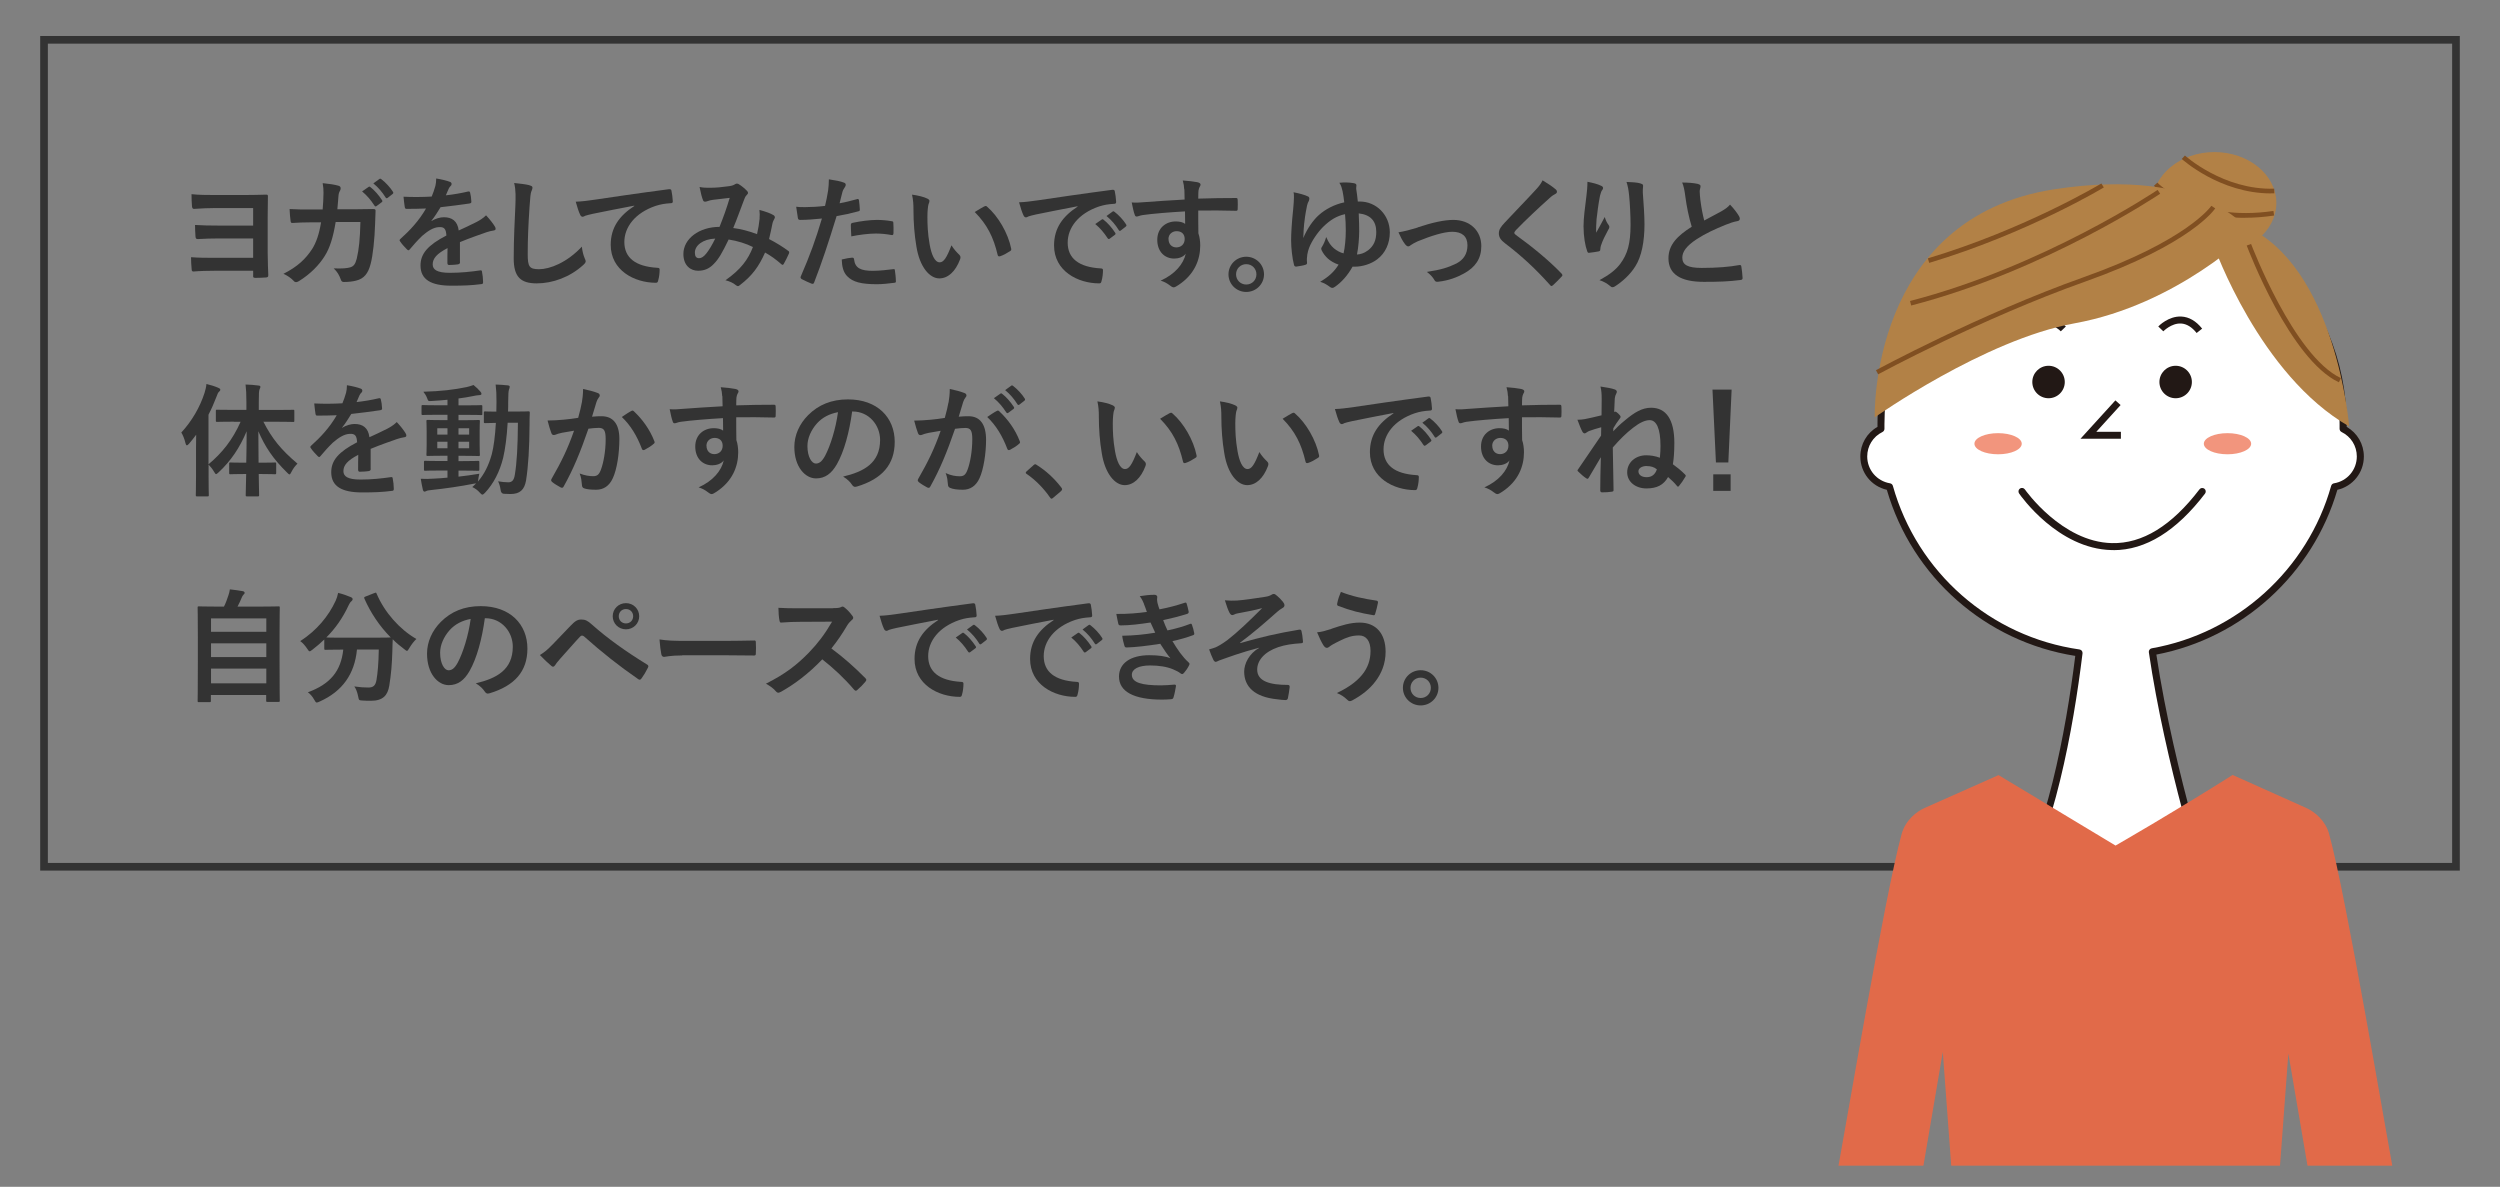
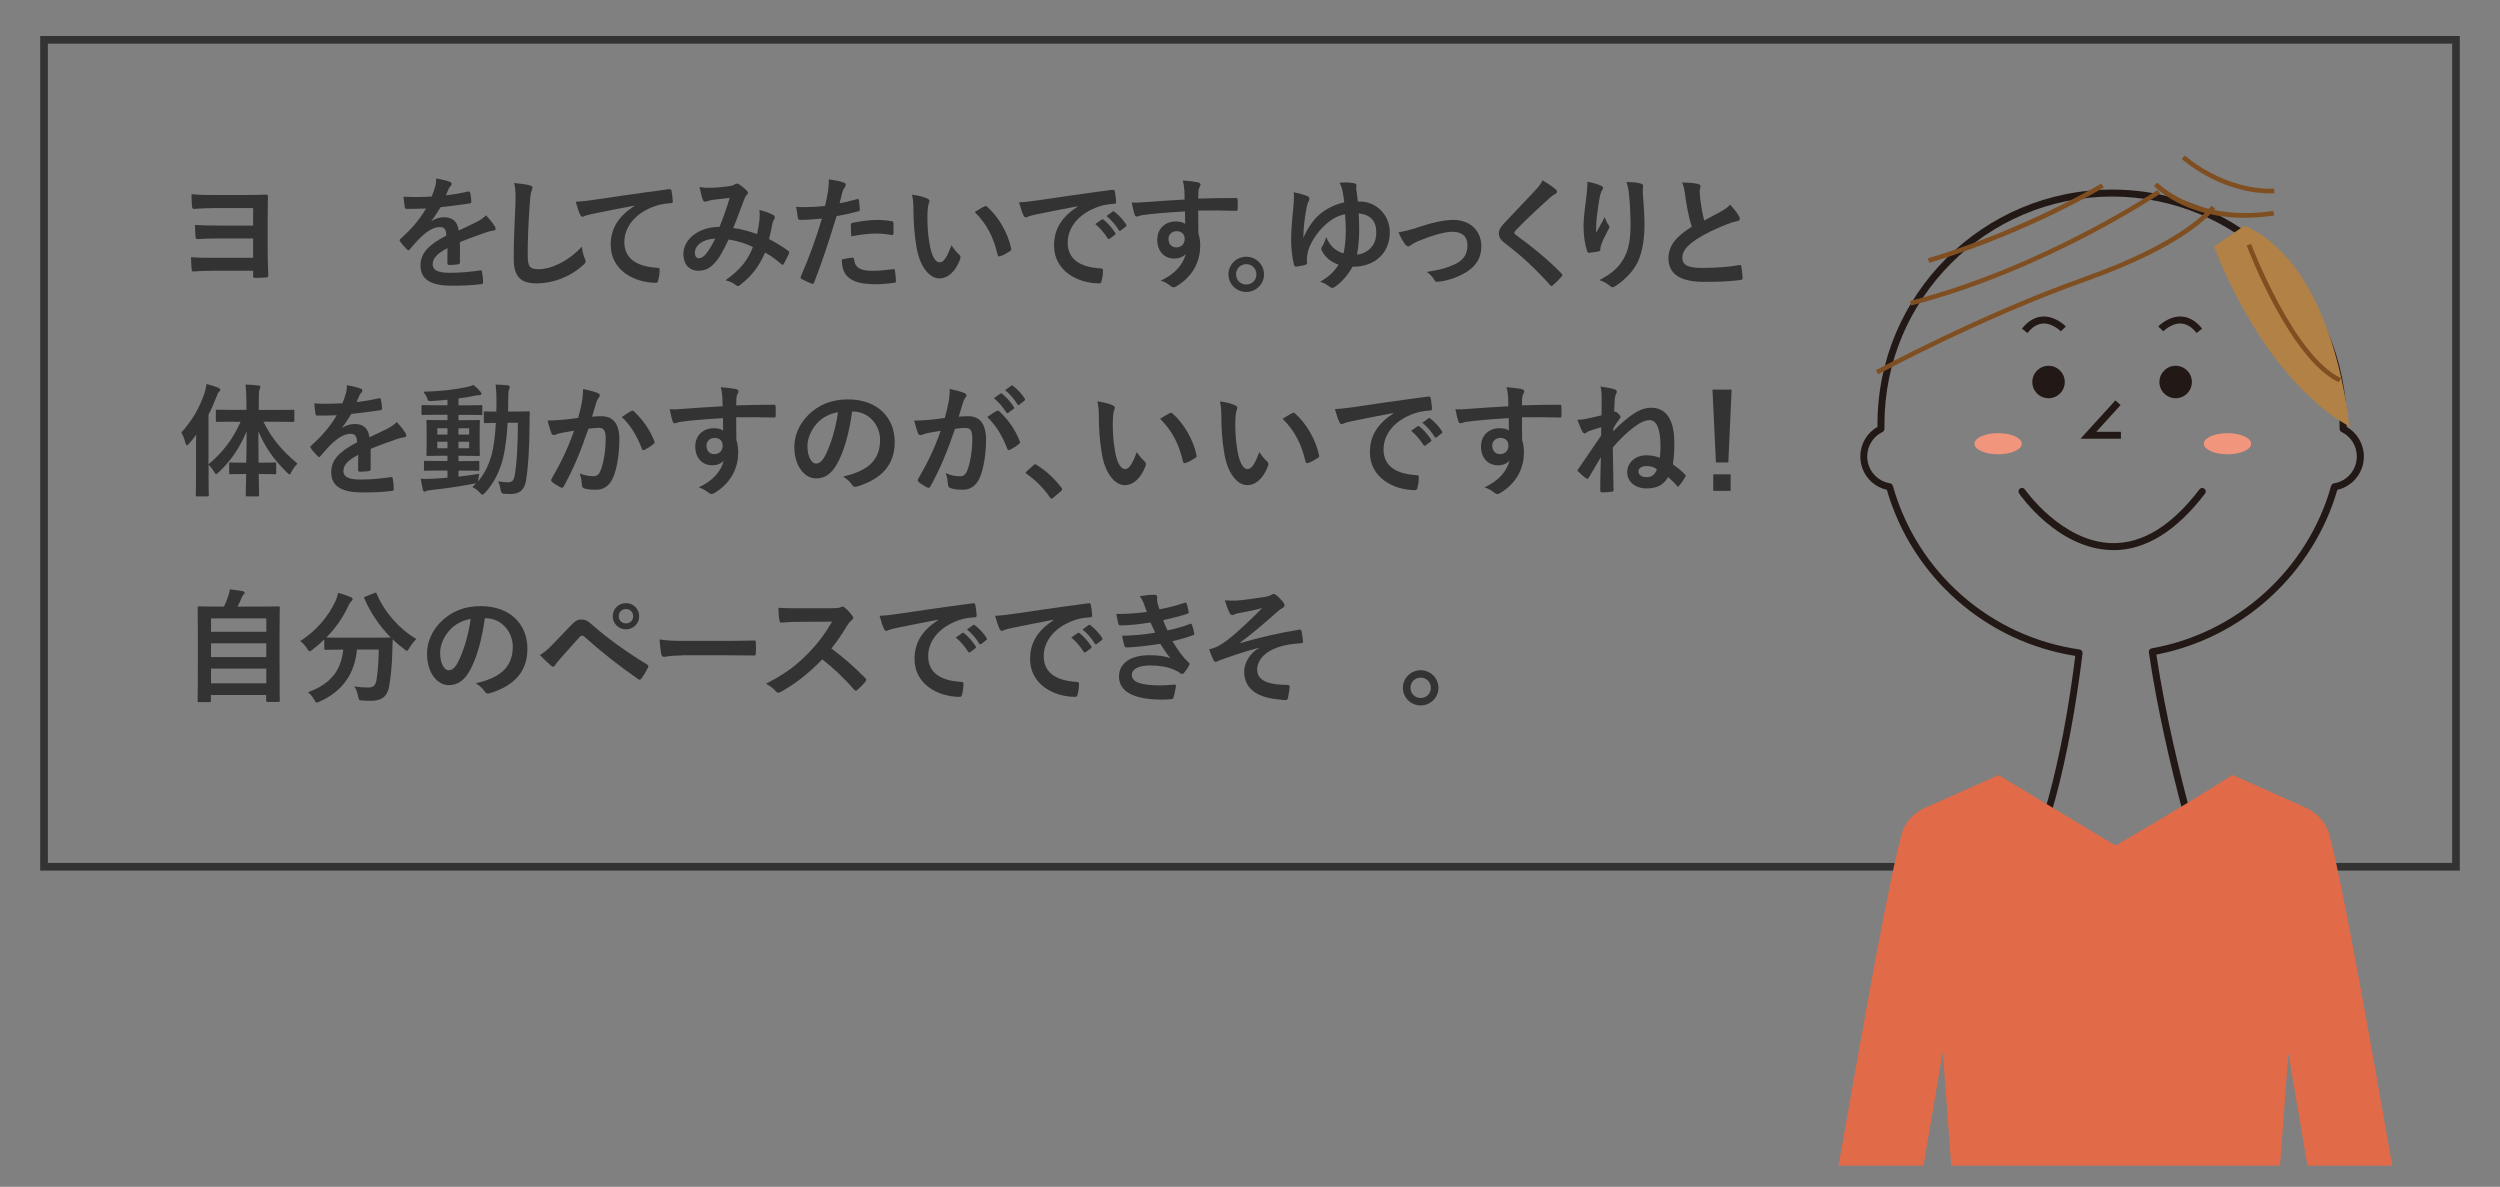
<svg xmlns="http://www.w3.org/2000/svg" id="_レイヤー_1" viewBox="0 0 326.5 155">
  <rect x="0" y="0" width="326.5" height="155" fill="#808080" stroke="none" />
  <defs>
    <style>.cls-1,.cls-2{fill:none;}.cls-3{fill:#f2957d;}.cls-4{fill:#fff;}.cls-5{fill:#804f21;}.cls-6{fill:#333;}.cls-7{fill:#b28146;}.cls-8{fill:#e16a49;}.cls-9{fill:#221815;}.cls-2{stroke:#333;}</style>
  </defs>
  <g id="_長方形_625">
    <rect class="cls-1" x="5.25" y="4.7" width="316" height="109" />
    <rect class="cls-2" x="5.75" y="5.2" width="315" height="108" />
  </g>
  <path class="cls-6" d="m33.05,27.17h-4.87c-.94,0-1.95.05-2.82.11-.19.02-.27-.1-.29-.37-.03-.37-.06-1.04-.06-1.55,1.02.1,1.92.11,3.17.11h3.59c1.14,0,2.1-.03,2.93-.05.22-.02.3.03.29.21,0,.69-.03,1.58-.03,2.64v4.74c0,1.15.06,2.31.08,2.93,0,.24-.1.29-.35.3-.42.03-.93.05-1.33.05-.21,0-.3-.05-.3-.19,0-.21.02-.56,0-.74h-4.99c-.91,0-2.07.03-2.8.1-.18,0-.24-.1-.24-.3-.05-.48-.08-1.14-.08-1.57,1.07.08,1.92.08,3.2.08h4.91v-2.53h-4.47c-.88,0-1.94.03-2.72.08-.27.02-.32-.1-.34-.35-.03-.45-.06-1.01-.06-1.49,1.01.06,1.87.08,3.09.08h4.5v-2.29Z" />
-   <path class="cls-6" d="m42.14,27.34c.06-.78.1-1.3.11-2.16,0-.42-.02-.75-.11-1.26.85.08,1.57.19,2.08.34.21.06.27.19.27.34,0,.1-.03.21-.08.3-.14.24-.18.4-.21.75-.05.51-.06.9-.14,1.68h2.43c.74,0,1.49-.03,2.22-.03.26,0,.34.05.34.22,0,.21-.03.85-.06,1.7-.06,1.97-.29,4.19-.59,5.27-.32,1.23-.86,1.91-1.89,2.16-.37.1-.94.18-1.62.18-.19,0-.32-.11-.38-.32-.21-.59-.46-1.02-.93-1.46,1.18.05,1.78-.02,2.18-.14.43-.14.64-.4.83-1.12.29-1.22.43-2.58.48-4.8h-3.23c-.32,1.94-.75,3.38-1.42,4.43-.74,1.2-1.92,2.4-3.39,3.3-.13.08-.26.13-.37.13-.1,0-.21-.05-.3-.16-.32-.35-.8-.69-1.34-.93,1.84-.93,2.9-1.94,3.76-3.26.5-.8.9-1.89,1.15-3.46h-1.44c-.78,0-1.55.03-2.3.08-.16.02-.22-.08-.24-.27-.06-.38-.1-.96-.13-1.55,1.01.06,1.73.06,2.66.06h1.68Zm6-2.93c.08-.06.14-.05.24.03.5.38,1.07,1.02,1.52,1.71.06.1.06.18-.05.26l-.67.5c-.11.08-.19.06-.27-.05-.48-.74-.99-1.34-1.62-1.86l.85-.59Zm1.42-1.04c.1-.06.14-.05.24.03.59.45,1.17,1.09,1.52,1.65.06.1.08.19-.05.29l-.64.5c-.13.1-.21.05-.27-.05-.43-.69-.94-1.3-1.6-1.84l.8-.58Z" />
  <path class="cls-6" d="m60.08,34.24c0,.18-.1.26-.3.29-.21.03-.69.08-1.14.08-.14,0-.21-.1-.21-.26,0-.58,0-1.38.02-1.95-1.42.74-1.94,1.36-1.94,2.13,0,.67.54,1.1,2.23,1.1,1.47,0,2.75-.14,3.99-.32.14-.02.21.03.22.18.08.37.14.93.14,1.31.02.19-.05.3-.18.3-1.38.18-2.42.21-3.97.21-2.62,0-4.02-.78-4.02-2.64,0-1.54.96-2.66,3.38-3.91-.05-.82-.24-1.14-.96-1.1-.75.03-1.47.51-2.21,1.15-.69.67-1.09,1.14-1.6,1.74-.08.1-.13.14-.19.14-.05,0-.11-.05-.18-.11-.22-.22-.7-.72-.91-1.06-.05-.06-.06-.11-.06-.14,0-.06.03-.11.11-.18,1.23-1.1,2.42-2.37,3.34-3.97-.75.03-1.62.05-2.56.05-.14,0-.19-.08-.22-.26-.05-.26-.11-.85-.16-1.33,1.22.06,2.47.05,3.68-.02.18-.43.32-.82.48-1.38.06-.27.11-.54.11-.98.7.11,1.41.29,1.82.45.13.05.19.16.19.27,0,.08-.03.18-.11.24-.1.08-.19.22-.27.38-.1.22-.18.43-.37.86.98-.11,1.95-.27,2.91-.5.18-.03.22.02.26.16.08.32.14.69.16,1.15.02.16-.05.22-.27.26-1.2.18-2.58.35-3.75.48-.37.59-.72,1.18-1.2,1.78l.02.03c.51-.34,1.17-.5,1.6-.5,1.06,0,1.79.48,1.95,1.73.62-.29,1.54-.7,2.35-1.12.3-.16.82-.45,1.22-.86.53.56.94,1.12,1.12,1.41.1.14.13.26.13.35,0,.13-.08.19-.24.22-.34.05-.66.13-.98.24-1.04.37-2.08.72-3.44,1.28v2.58Z" />
  <path class="cls-6" d="m69.16,24.21c.27.06.38.14.38.3,0,.18-.1.37-.16.53-.08.22-.14.72-.22,1.95-.16,2.46-.24,4.1-.24,6.19,0,1.62.19,1.98,1.47,1.98,1.42,0,3.65-.86,5.6-2.95.06.61.21,1.14.37,1.52.08.18.13.29.13.38,0,.14-.06.27-.32.5-1.73,1.58-3.99,2.4-6.07,2.4s-3.01-.82-3.01-3.26c0-2.69.14-4.99.22-6.92.03-.94.08-1.97-.16-2.93.74.08,1.5.16,2,.29Z" />
  <path class="cls-6" d="m82.82,26.86c-1.95.37-3.67.71-5.38,1.06-.61.14-.77.18-1.01.26-.11.05-.22.13-.35.13-.11,0-.24-.1-.3-.24-.21-.43-.38-.99-.59-1.73.82-.03,1.3-.1,2.54-.27,1.97-.29,5.49-.82,9.62-1.36.24-.03.32.06.34.18.08.37.16.96.18,1.41,0,.19-.1.24-.3.24-.75.05-1.26.13-1.95.35-2.72.93-4.08,2.8-4.08,4.72,0,2.06,1.47,3.19,4.26,3.36.26,0,.35.06.35.24,0,.42-.06.98-.18,1.38-.05.24-.11.34-.3.34-2.82,0-5.91-1.62-5.91-4.95,0-2.27,1.14-3.81,3.07-5.07v-.03Z" />
  <path class="cls-6" d="m99.2,28.51c.03-.35.03-.66-.02-1.09.83.21,1.47.45,1.86.69.14.08.22.29.11.43-.1.21-.21.38-.26.62-.13.67-.29,1.38-.45,2.06.91.46,1.9,1.09,2.5,1.54.16.1.14.18.1.34-.16.38-.5,1.06-.69,1.38-.05.08-.1.11-.14.11-.06,0-.13-.05-.19-.11-.7-.61-1.34-1.07-2.1-1.5-.82,1.84-1.68,3.01-3.23,4.21-.14.11-.22.18-.32.18-.06,0-.13-.03-.24-.11-.43-.35-.83-.51-1.39-.66,2-1.39,2.98-2.72,3.59-4.34-.88-.45-2.02-.8-3.17-.98-.85,1.76-1.31,2.56-1.95,3.2-.59.62-1.23.88-2.05.88-.93,0-1.91-.64-1.91-2.19,0-1.98,2.05-3.54,4.72-3.54.53-1.33.93-2.45,1.33-3.79-.88.1-1.68.19-2.21.26-.22.03-.46.08-.72.18-.08.03-.19.06-.29.06-.13,0-.21-.06-.26-.18-.14-.32-.3-.94-.46-1.74.48.1.93.11,1.41.1.77,0,1.57-.08,2.48-.21.4-.06.58-.14.78-.27.06-.05.14-.06.21-.06.08,0,.16.02.22.06.4.24.78.56,1.09.88.1.1.14.18.14.27s-.06.18-.16.27c-.24.22-.3.53-.43.83-.42,1.09-.86,2.34-1.34,3.49,1.01.13,1.95.37,3.11.8.16-.74.27-1.34.34-2.06Zm-8.45,4.47c0,.51.18.74.56.74.3,0,.61-.21.93-.61.37-.46.75-1.1,1.17-1.95-1.63.06-2.66.91-2.66,1.83Z" />
  <path class="cls-6" d="m111.92,26c.18-.05.24.03.26.16.05.35.1.82.11,1.15.02.21-.03.26-.24.3-.99.27-1.81.45-2.79.61-1.09,3.55-1.9,6-2.93,8.66-.08.22-.18.21-.35.16-.16-.06-.94-.4-1.28-.59-.13-.08-.18-.21-.13-.32,1.22-2.8,1.98-4.91,2.77-7.59-.93.1-2.05.18-2.8.18-.24,0-.3-.05-.34-.26-.06-.34-.14-.88-.22-1.46.34.05.53.05,1.18.05.8,0,1.67-.05,2.59-.16.16-.64.29-1.34.4-2,.06-.48.1-.96.1-1.47.85.13,1.5.24,2.02.45.13.05.18.16.18.26,0,.06,0,.14-.08.26-.13.22-.26.38-.34.64-.16.58-.27,1.12-.38,1.52.62-.11,1.49-.32,2.27-.54Zm-.62,7.65c.16,0,.22.06.24.22.13,1.17.91,1.5,2.45,1.5.9,0,2.05-.14,2.69-.22.13-.02.18.02.19.14.06.42.13.96.13,1.39.02.19,0,.24-.26.26-.54.08-1.58.18-2.18.18-2.1,0-3.18-.29-3.91-1.04-.51-.51-.69-1.26-.72-2.19.5-.13,1.15-.24,1.36-.24Zm-.18-4.24c0-.22.05-.27.29-.32,1.01-.21,2.19-.37,3.12-.37.62,0,1.31.06,1.87.16.22.03.27.05.27.24.03.4.03.85.02,1.28,0,.27-.08.34-.3.29-.56-.11-1.3-.19-1.99-.19-.96,0-2.18.16-3.22.37-.03-.56-.06-1.14-.06-1.46Z" />
  <path class="cls-6" d="m121.13,25.95c.14.06.26.18.26.29,0,.1-.05.26-.13.45-.06.19-.14.88-.14,1.57,0,1.02.03,2.18.29,3.65.22,1.26.64,2.35,1.31,2.35.51,0,.91-.56,1.54-2.22.35.56.71.93,1.02,1.23.19.18.19.37.11.59-.61,1.63-1.6,2.5-2.72,2.5-1.25,0-2.56-1.47-2.99-4.18-.26-1.52-.38-3.19-.38-4.66,0-.88-.03-1.36-.19-2.1.77.1,1.55.29,2.03.53Zm7.43,1.01c.06-.03.13-.06.18-.06.06,0,.11.03.18.1,1.46,1.26,2.74,3.47,3.14,5.47.05.21-.05.27-.18.35-.42.27-.82.5-1.25.64-.19.06-.3.02-.34-.18-.54-2.29-1.36-3.95-2.99-5.59.61-.38,1.01-.61,1.26-.74Z" />
  <path class="cls-6" d="m140.72,26.94c-1.95.37-3.67.71-5.38,1.06-.61.14-.77.18-1.01.26-.11.05-.22.13-.35.13-.11,0-.24-.1-.3-.24-.21-.43-.38-.99-.59-1.73.82-.03,1.3-.1,2.54-.27,1.97-.29,5.49-.82,9.62-1.36.24-.03.32.06.34.18.08.37.16.96.18,1.41,0,.19-.1.24-.3.24-.75.05-1.26.13-1.95.35-2.72.93-4.08,2.8-4.08,4.72,0,2.06,1.47,3.19,4.26,3.36.26,0,.35.06.35.24,0,.42-.06.98-.18,1.38-.05.24-.11.34-.3.34-2.82,0-5.91-1.62-5.91-4.95,0-2.27,1.14-3.81,3.07-5.07v-.03Zm3.17,1.73c.08-.06.14-.05.24.03.5.38,1.07,1.02,1.52,1.71.06.1.06.18-.05.26l-.67.5c-.11.08-.19.06-.27-.05-.48-.74-.99-1.34-1.62-1.86l.85-.59Zm1.42-1.04c.1-.06.14-.05.24.03.59.45,1.17,1.09,1.52,1.65.06.1.08.19-.05.29l-.64.5c-.13.1-.21.05-.27-.05-.43-.69-.94-1.3-1.6-1.84l.8-.58Z" />
  <path class="cls-6" d="m154.66,24.74c-.03-.46-.06-.69-.19-1.17.72.05,1.49.14,1.87.22.27.05.45.16.45.3,0,.13-.05.21-.14.37-.05.1-.1.26-.13.46-.02.21-.02.42-.03,1.02,1.73-.06,3.38-.08,4.91-.08.19,0,.22.03.24.24.02.4.02.82,0,1.22,0,.18-.08.22-.27.21-1.67-.05-3.22-.05-4.88-.03,0,.98,0,2,.02,2.98.16.43.24,1.06.24,1.58,0,1.86-.75,3.79-2.85,5.17-.27.18-.48.3-.62.3s-.32-.11-.48-.24c-.37-.3-.8-.51-1.22-.64,1.87-.83,2.99-2.18,3.28-3.52-.32.46-.98.64-1.5.64-1.26,0-2.22-.91-2.22-2.45s1.12-2.4,2.42-2.4c.48,0,.96.1,1.22.32,0-.56-.02-1.1-.02-1.63-2.02.11-4.27.3-5.54.48-.35.05-.61.19-.75.19-.16,0-.22-.06-.27-.22-.13-.32-.27-.96-.4-1.62.59.06,1.1,0,1.95-.06.98-.08,3.04-.21,4.96-.32-.02-.5-.02-.9-.03-1.33Zm-2.05,6.48c0,.7.45,1.09,1.02,1.09s1.09-.37,1.09-1.1c0-.66-.42-1.02-1.06-1.02-.5,0-1.06.34-1.06,1.04Z" />
  <path class="cls-6" d="m165.08,35.83c0,1.28-1.04,2.3-2.32,2.3s-2.32-1.02-2.32-2.3,1.04-2.3,2.32-2.3,2.32,1.02,2.32,2.3Zm-3.65,0c0,.75.58,1.33,1.33,1.33s1.33-.58,1.33-1.33-.58-1.33-1.33-1.33-1.33.58-1.33,1.33Z" />
  <path class="cls-6" d="m176.63,34.85c-.64,1.14-1.42,2-2.26,2.59-.13.1-.26.16-.38.16-.1,0-.21-.05-.32-.14-.32-.24-.69-.48-1.25-.66,1.15-.69,1.81-1.3,2.4-2.24-.58-.19-1.07-.5-1.39-.78-.3-.27-.64-.69-.82-1.09-.03-.08-.06-.14-.06-.21,0-.1.05-.16.11-.26.21-.34.4-.77.54-1.26.35.79.64,1.15,1.01,1.47.35.29.82.56,1.26.66.18-.75.29-1.95.29-2.96,0-.8-.03-1.36-.1-2.16-1.09.24-1.91.74-2.85,1.65-.75.75-1.5,1.86-1.84,2.75-.18.48-.35,1.17-.27,1.95.02.18-.1.24-.3.29-.24.08-.8.16-1.12.21-.16,0-.26-.08-.29-.26-.21-.78-.37-2.16-.37-3.18,0-.87.08-2.29.27-4.07.05-.56.1-1.14.1-1.54,0-.3,0-.46-.05-.66.72.14,1.5.35,1.84.53.18.06.22.18.22.3,0,.1-.03.19-.06.29-.1.18-.18.34-.24.62-.24,1.17-.32,1.84-.38,2.4-.05.54-.08.94-.11,1.84.51-1.25,1.33-2.38,2.02-2.99.86-.78,2.08-1.41,3.33-1.67-.06-.56-.14-1.04-.22-1.46-.11-.45-.16-.7-.42-1.1.64-.06,1.22-.06,1.86.05.29.05.37.14.37.3,0,.11-.05.32-.03.43.08.53.16,1.12.21,1.67h.26c2.16,0,3.92,1.76,3.92,4.03,0,1.44-.58,2.72-1.65,3.52-.75.58-1.89.96-2.93.96h-.29Zm2.02-2.14c.75-.58,1.09-1.3,1.09-2.42,0-1.44-.78-2.26-2.29-2.42.05,1.12.06,1.76.06,2.34,0,.8-.1,2.13-.29,3.03.42-.02.94-.16,1.42-.53Z" />
  <path class="cls-6" d="m185.14,29.7c1.97-.66,3.52-.98,4.67-.98,2.18,0,3.65,1.42,3.65,3.42,0,1.63-.77,2.77-2.29,3.59-.83.46-1.95.91-3.31,1.06-.29.05-.42-.02-.53-.22-.18-.32-.46-.67-.98-1.06,1.87-.29,2.75-.56,3.86-1.1.91-.48,1.44-1.23,1.44-2.38s-.7-1.76-1.98-1.76c-1.1,0-2.79.54-4.53,1.25-.4.18-.72.37-.9.5-.13.11-.22.16-.32.16-.14,0-.26-.1-.42-.29-.37-.46-.61-1.02-.86-1.55.8-.13,1.58-.34,2.5-.62Z" />
  <path class="cls-6" d="m203.21,24.77c.08.06.13.19.13.26,0,.14-.08.24-.22.3-.19.1-.43.24-.77.56-1.38,1.23-3.14,2.88-4.37,4.16-.14.18-.21.27-.21.35,0,.1.06.18.21.29,2.08,1.5,4.24,3.25,5.96,5.04.06.08.11.14.11.21s-.03.11-.11.19c-.37.4-.83.86-1.1,1.1-.1.08-.16.13-.22.13s-.11-.05-.19-.14c-1.86-2.08-3.65-3.75-5.83-5.41-.61-.46-.85-.82-.85-1.34s.29-.88.78-1.41c1.36-1.47,2.69-2.8,4.07-4.31.43-.46.67-.8.86-1.2.7.42,1.31.83,1.76,1.22Z" />
  <path class="cls-6" d="m209.06,24.24c.21.08.3.18.3.32,0,.1-.03.16-.11.26-.11.13-.19.35-.29.75-.22,1.09-.35,2.22-.45,3.06-.03.58-.08,1.18-.05,1.76.35-.62.69-1.23,1.12-2.05.14.48.3.77.5,1.04.08.1.1.18.1.26,0,.13-.06.26-.16.4-.35.67-.72,1.34-.94,2.05-.05.14-.06.29-.08.48,0,.16-.06.22-.21.26-.19.05-.88.14-1.28.19-.11.02-.19-.1-.22-.21-.26-.69-.48-1.92-.48-3.25,0-1.07.18-2.38.38-3.99.06-.56.13-1.1.13-1.83.72.14,1.33.3,1.74.5Zm5.2-.27c.32.08.35.16.32.43-.03.22-.03.51-.03.74.11,1.52.22,2.98.22,4.13,0,2.27-.37,4.24-1.22,5.55-.62.99-1.63,1.94-2.64,2.58-.11.08-.22.11-.32.11-.11,0-.21-.05-.34-.18-.35-.3-.85-.59-1.36-.74,1.3-.72,2.08-1.3,2.72-2.14.93-1.26,1.34-2.58,1.34-5.11,0-1.14-.08-2.8-.19-3.83-.08-.79-.16-1.18-.34-1.75.7.03,1.36.06,1.82.19Z" />
  <path class="cls-6" d="m221.8,24.05c.19.05.29.13.29.26,0,.22-.11.45-.11.67,0,.32.05.71.08,1.07.14,1.12.3,1.92.51,2.75.8-.43,1.38-.74,2.27-1.22.46-.27.85-.54,1.1-.86.51.53.93,1.09,1.17,1.5.06.1.11.22.11.34,0,.16-.1.29-.32.32-.48.08-1.02.27-1.54.48-1.38.56-2.66,1.15-3.76,1.87-1.39.91-1.89,1.67-1.89,2.42,0,.94.7,1.34,2.54,1.34,2.02,0,3.65-.14,4.88-.37.18-.03.26,0,.29.19.08.43.13,1.01.16,1.49.02.18-.1.26-.29.27-1.46.19-2.74.24-4.77.24-3.02,0-4.62-.99-4.62-3.07,0-1.78,1.17-2.94,3.04-4.13-.38-1.23-.67-2.67-.83-3.91-.11-.85-.22-1.41-.42-1.86.77,0,1.5.05,2.1.19Z" />
  <path class="cls-6" d="m30.56,55.07c-1.57,0-2.1.03-2.19.03-.16,0-.18-.02-.18-.18v-1.23c0-.18.02-.18.18-.18.1,0,.62.02,2.19.02h1.62v-1.04c0-1.02-.03-1.58-.11-2.27.58.02,1.14.05,1.68.13.16,0,.26.08.26.16,0,.13-.06.22-.11.34-.08.19-.1.53-.1,1.62v1.07h2.27c1.55,0,2.1-.02,2.21-.02.14,0,.16,0,.16.18v1.23c0,.16-.02.18-.16.18-.11,0-.66-.03-2.21-.03h-1.67c1.1,2.16,2.29,3.65,4.45,5.47-.34.34-.59.69-.78,1.07-.11.22-.18.34-.26.34s-.18-.1-.34-.26c-1.84-1.81-2.87-3.38-3.73-5.38,0,1.44.02,2.87.03,4.11h.37c1.25,0,1.65-.03,1.75-.03.16,0,.18.02.18.18v1.17c0,.18-.02.19-.18.19-.1,0-.5-.03-1.75-.03h-.35c.02,1.52.05,2.58.05,2.74s-.02.18-.18.18h-1.38c-.18,0-.19-.02-.19-.18s.03-1.23.06-2.74h-.29c-1.25,0-1.65.03-1.75.03-.16,0-.18-.02-.18-.19v-1.17c0-.16.02-.18.18-.18.1,0,.5.03,1.75.03h.3c.03-1.25.05-2.67.05-4.1-.91,2.16-2.06,3.87-3.65,5.35-.16.14-.26.24-.34.24s-.14-.1-.26-.3c-.22-.38-.48-.69-.72-.94v1.54c0,1.57.03,2.35.03,2.43,0,.16-.02.18-.18.18h-1.36c-.14,0-.16-.02-.16-.18,0-.1.03-.86.03-2.43v-3.63c0-.53,0-1.17.02-1.81-.3.4-.61.8-.93,1.17-.11.13-.21.21-.29.21s-.13-.1-.18-.29c-.11-.51-.34-1.06-.54-1.38,1.38-1.5,2.43-3.3,3.04-5.2.11-.38.21-.74.24-1.14.58.14,1.09.3,1.55.5.18.08.26.13.26.24s-.05.18-.18.29c-.1.1-.18.22-.32.64-.3.78-.64,1.57-1.04,2.34v6.48c1.78-1.49,3.14-3.18,4.19-5.55h-.9Z" />
  <path class="cls-6" d="m48.42,61.24c0,.18-.1.26-.3.29-.21.03-.69.08-1.14.08-.14,0-.21-.1-.21-.26,0-.58,0-1.38.02-1.95-1.42.74-1.94,1.36-1.94,2.13,0,.67.54,1.1,2.23,1.1,1.47,0,2.75-.14,3.99-.32.14-.02.21.03.22.18.08.37.14.93.14,1.31.02.19-.05.3-.18.3-1.38.18-2.42.21-3.97.21-2.62,0-4.02-.78-4.02-2.64,0-1.54.96-2.66,3.38-3.91-.05-.82-.24-1.14-.96-1.1-.75.03-1.47.51-2.21,1.15-.69.67-1.09,1.14-1.6,1.74-.08.1-.13.14-.19.14-.05,0-.11-.05-.18-.11-.22-.22-.7-.72-.91-1.06-.05-.06-.06-.11-.06-.14,0-.06.03-.11.11-.18,1.23-1.1,2.42-2.37,3.34-3.97-.75.03-1.62.05-2.56.05-.14,0-.19-.08-.22-.26-.05-.26-.11-.85-.16-1.33,1.22.06,2.47.05,3.68-.02.18-.43.32-.82.48-1.38.06-.27.11-.54.11-.98.7.11,1.41.29,1.82.45.13.05.19.16.19.27,0,.08-.03.18-.11.24-.1.08-.19.22-.27.38-.1.22-.18.43-.37.86.98-.11,1.95-.27,2.91-.5.18-.03.22.02.26.16.08.32.14.69.16,1.15.02.16-.05.22-.27.26-1.2.18-2.58.35-3.75.48-.37.59-.72,1.18-1.2,1.78l.02.03c.51-.34,1.17-.5,1.6-.5,1.06,0,1.79.48,1.95,1.73.62-.29,1.54-.7,2.35-1.12.3-.16.82-.45,1.22-.86.53.56.94,1.12,1.12,1.41.1.14.13.26.13.35,0,.13-.08.19-.24.22-.34.05-.66.13-.98.24-1.04.37-2.08.72-3.44,1.28v2.58Z" />
  <path class="cls-6" d="m59.88,62.25c.86-.1,1.78-.22,2.72-.38-.06.26-.11.5-.14.74l-.05.29c.83-.96,1.41-2.11,1.82-3.59.24-.91.43-2.32.53-4.08-.94.02-1.3.03-1.38.03-.18,0-.19-.02-.19-.18v-1.17c0-.16.02-.18.19-.18.08,0,.45.03,1.44.03,0-.42.02-.83.02-1.28,0-.99-.02-1.49-.11-2.26.58.02,1.04.05,1.6.11.16.02.24.08.24.18,0,.13-.05.24-.1.38-.06.16-.1.66-.1,1.63,0,.43,0,.83-.02,1.23h.91c1.23,0,1.65-.03,1.74-.03.16,0,.19.03.19.19-.03.54-.03,1.01-.03,1.52-.02,3.07-.16,5.44-.46,7.33-.21,1.2-.8,1.76-2.03,1.76-.34,0-.61-.02-.88-.03q-.37-.03-.42-.56c-.06-.4-.16-.75-.32-1.07.53.08.91.13,1.33.13.48,0,.75-.26.86-1.01.26-1.55.38-3.71.4-6.77h-1.34c-.11,1.87-.32,3.44-.59,4.59-.45,1.82-1.26,3.38-2.37,4.56-.16.16-.26.24-.34.24s-.16-.08-.3-.22c-.32-.37-.67-.61-1.02-.77.18-.16.35-.32.51-.5-.08.03-.18.05-.3.06-1.7.34-3.78.64-5.59.83-.24.03-.51.06-.59.11-.1.05-.18.1-.27.1s-.18-.1-.22-.27c-.1-.42-.19-.93-.27-1.41.64.03,1.09.02,1.68-.02.56-.03,1.17-.06,1.81-.13v-.93h-.94c-1.39,0-1.86.03-1.95.03-.16,0-.18-.02-.18-.16v-.96c0-.16.02-.18.18-.18.1,0,.56.03,1.95.03h.94v-.69h-.64c-1.36,0-1.82.03-1.92.03-.18,0-.19-.02-.19-.18,0-.11.03-.48.03-1.33v-1.71c0-.86-.03-1.23-.03-1.31,0-.16.02-.18.19-.18.1,0,.56.03,1.92.03h.64v-.7h-1.18c-1.44,0-1.94.03-2.03.03-.16,0-.18-.02-.18-.18v-.94c0-.16.02-.18.18-.18.1,0,.59.03,2.03.03h1.18v-.72c-.69.06-1.38.13-2.06.16-.45.03-.46.02-.59-.35-.13-.35-.3-.61-.5-.86,2.27-.06,4-.26,5.67-.61.35-.08.64-.18.88-.27.37.3.69.61.91.88.1.11.13.18.13.29,0,.1-.13.16-.34.16-.19,0-.46.06-.72.11-.64.13-1.28.24-1.94.32v.9h.93c1.42,0,1.92-.03,2.02-.03.14,0,.16.02.16.18v.94c0,.16.02.18-.13.18-.1,0-.62-.03-2.05-.03h-.93v.7h.69c1.34,0,1.81-.03,1.92-.03.16,0,.18.02.18.18,0,.08-.03.45-.03,1.31v1.71c0,.85.03,1.23.03,1.33,0,.16-.02.18-.18.18-.11,0-.58-.03-1.92-.03h-.69v.69h.59c1.38,0,1.86-.03,1.95-.03.16,0,.18.02.18.18v.96c0,.14-.02.16-.18.16-.1,0-.58-.03-1.95-.03h-.59v.77Zm-1.44-5.49v-.83h-1.33v.83h1.33Zm0,1.78v-.85h-1.33v.85h1.33Zm1.44-2.61v.83h1.39v-.83h-1.39Zm1.39,1.76h-1.39v.85h1.39v-.85Z" />
  <path class="cls-6" d="m75.99,52.58c.08-.48.16-1.1.16-1.78.83.18,1.28.29,1.92.53.16.05.26.18.26.32,0,.08-.03.16-.11.24-.16.21-.24.38-.32.61-.21.66-.37,1.25-.58,1.92.43-.05.91-.06,1.25-.06,1.5,0,2.32,1.02,2.32,2.96s-.32,3.99-.86,5.14c-.46,1.02-1.23,1.5-2.16,1.5-.77,0-1.23-.06-1.58-.18-.19-.06-.29-.21-.29-.45-.05-.51-.08-.96-.3-1.49.72.27,1.26.35,1.76.35.53,0,.77-.19,1.02-.85.34-.9.62-2.42.62-3.97,0-1.14-.21-1.49-.91-1.49-.38,0-.88.05-1.34.11-1.06,3.07-1.97,5.28-3.22,7.52-.1.21-.22.24-.42.14-.29-.14-.91-.53-1.1-.7-.08-.08-.13-.14-.13-.24,0-.05.02-.11.06-.18,1.28-2.23,2.11-3.92,2.93-6.28-.62.1-1.14.19-1.57.27-.42.08-.67.18-.88.26-.22.08-.42.05-.51-.21-.14-.37-.32-.94-.5-1.65.7,0,1.41-.05,2.11-.11.67-.06,1.26-.14,1.89-.24.26-.91.37-1.47.48-2.02Zm6.51,1.07c.11-.06.19-.03.3.08,1.09,1.02,2.06,2.35,2.66,3.89.06.14.05.22-.06.32-.27.26-.88.64-1.2.8-.16.08-.32.06-.37-.13-.64-1.68-1.47-3.06-2.62-4.15.4-.27.86-.59,1.3-.82Z" />
  <path class="cls-6" d="m94.32,51.74c-.03-.46-.06-.69-.19-1.17.72.05,1.49.14,1.87.22.27.05.45.16.45.3,0,.13-.05.21-.14.37-.05.1-.1.26-.13.46-.02.21-.02.42-.03,1.02,1.73-.06,3.38-.08,4.91-.08.19,0,.22.03.24.24.02.4.02.82,0,1.22,0,.18-.08.22-.27.21-1.67-.05-3.22-.05-4.88-.03,0,.98,0,2,.02,2.98.16.43.24,1.06.24,1.58,0,1.86-.75,3.79-2.85,5.17-.27.18-.48.3-.62.3s-.32-.11-.48-.24c-.37-.3-.8-.51-1.22-.64,1.87-.83,2.99-2.18,3.28-3.52-.32.46-.98.64-1.5.64-1.26,0-2.22-.91-2.22-2.45s1.12-2.4,2.42-2.4c.48,0,.96.1,1.22.32,0-.56-.02-1.1-.02-1.63-2.02.11-4.27.3-5.54.48-.35.05-.61.19-.75.19-.16,0-.22-.06-.27-.22-.13-.32-.27-.96-.4-1.62.59.06,1.1,0,1.95-.06.98-.08,3.04-.21,4.96-.32-.02-.5-.02-.9-.03-1.33Zm-2.05,6.48c0,.7.45,1.09,1.02,1.09s1.09-.37,1.09-1.1c0-.66-.42-1.02-1.06-1.02-.5,0-1.06.34-1.06,1.04Z" />
  <path class="cls-6" d="m111.29,53.74c-.37,2.72-1.04,5.22-2,6.9-.69,1.2-1.52,1.84-2.72,1.84-1.41,0-2.83-1.5-2.83-4.11,0-1.54.66-3.01,1.81-4.16,1.34-1.34,3.04-2.05,5.2-2.05,3.84,0,6.1,2.37,6.1,5.55,0,2.98-1.68,4.85-4.93,5.83-.34.1-.48.03-.69-.29-.18-.27-.51-.64-1.12-1.01,2.71-.64,4.83-1.76,4.83-4.79,0-1.91-1.44-3.71-3.58-3.71h-.06Zm-4.59,1.55c-.77.86-1.25,1.94-1.25,2.96,0,1.47.59,2.29,1.09,2.29.42,0,.77-.21,1.2-.98.7-1.3,1.42-3.6,1.7-5.73-1.12.22-2.02.67-2.74,1.46Z" />
  <path class="cls-6" d="m123.88,52.58c.08-.48.16-1.1.16-1.78.83.18,1.28.29,1.92.53.16.05.26.18.26.32,0,.08-.03.16-.11.24-.16.21-.24.38-.32.61-.21.66-.37,1.25-.58,1.92.43-.05.91-.06,1.28-.06,1.49,0,2.29,1.04,2.29,3.09,0,1.73-.32,3.86-.86,5.01-.46,1.02-1.23,1.5-2.16,1.5-.77,0-1.31-.08-1.67-.24-.19-.08-.29-.21-.29-.45-.05-.51-.08-.96-.3-1.49.72.34,1.34.42,1.84.42.53,0,.77-.19,1.02-.85.34-.9.62-2.42.62-3.99,0-1.12-.21-1.47-.91-1.47-.38,0-.88.05-1.34.11-1.06,3.07-1.97,5.28-3.22,7.52-.1.21-.22.24-.42.14-.29-.14-.91-.53-1.1-.7-.08-.08-.13-.14-.13-.24,0-.05.02-.11.06-.18,1.28-2.23,2.11-3.92,2.93-6.28-.62.1-1.14.19-1.57.27-.42.08-.67.18-.88.26-.22.08-.42.05-.51-.21-.14-.37-.32-.94-.5-1.65.7,0,1.41-.05,2.11-.11.67-.06,1.26-.14,1.89-.24.26-.91.37-1.47.48-2.02Zm6.34,1.07c.11-.06.19-.03.3.08,1.09,1.02,2.07,2.35,2.66,3.89.06.14.05.22-.06.32-.27.26-.88.64-1.2.8-.16.08-.32.06-.37-.13-.64-1.68-1.47-3.06-2.62-4.15.4-.27.86-.59,1.3-.82Zm.43-2.24c.08-.06.14-.05.24.03.5.38,1.07,1.02,1.52,1.71.06.1.06.18-.05.26l-.67.5c-.11.08-.19.06-.27-.05-.48-.74-.99-1.34-1.62-1.86l.85-.59Zm1.42-1.04c.1-.06.14-.05.24.03.59.45,1.17,1.09,1.52,1.65.06.1.08.19-.05.29l-.64.5c-.13.1-.21.05-.27-.05-.43-.69-.94-1.3-1.6-1.84l.8-.58Z" />
  <path class="cls-6" d="m134.96,60.76c.11-.11.19-.13.24-.13s.11.02.21.1c1.18.74,2.24,1.7,3.19,2.93.1.13.11.18.11.24,0,.08-.03.14-.16.26l-.98.83c-.11.1-.18.14-.22.14-.08,0-.14-.03-.22-.16-.85-1.23-1.94-2.32-3.03-3.06-.1-.06-.14-.11-.14-.16s.03-.1.11-.19l.9-.8Z" />
  <path class="cls-6" d="m145.34,52.95c.14.06.26.18.26.29,0,.1-.05.26-.13.45-.06.19-.14.88-.14,1.57,0,1.02.03,2.18.29,3.65.22,1.26.64,2.35,1.31,2.35.51,0,.91-.56,1.54-2.22.35.56.71.93,1.02,1.23.19.18.19.37.11.59-.61,1.63-1.6,2.5-2.72,2.5-1.25,0-2.56-1.47-2.99-4.18-.26-1.52-.38-3.19-.38-4.66,0-.88-.03-1.36-.19-2.1.77.1,1.55.29,2.03.53Zm7.43,1.01c.06-.03.13-.06.18-.06.06,0,.11.03.18.1,1.46,1.26,2.74,3.47,3.14,5.47.05.21-.05.27-.18.35-.42.27-.82.5-1.25.64-.19.06-.3.02-.34-.18-.54-2.29-1.36-3.95-2.99-5.59.61-.38,1.01-.61,1.26-.74Z" />
  <path class="cls-6" d="m161.34,52.95c.14.06.26.18.26.29,0,.1-.05.26-.13.45-.06.19-.14.88-.14,1.57,0,1.02.03,2.18.29,3.65.22,1.26.64,2.35,1.31,2.35.51,0,.91-.56,1.54-2.22.35.56.71.93,1.02,1.23.19.18.19.37.11.59-.61,1.63-1.6,2.5-2.72,2.5-1.25,0-2.56-1.47-2.99-4.18-.26-1.52-.38-3.19-.38-4.66,0-.88-.03-1.36-.19-2.1.77.1,1.55.29,2.03.53Zm7.43,1.01c.06-.03.13-.06.18-.06.06,0,.11.03.18.1,1.46,1.26,2.74,3.47,3.14,5.47.05.21-.05.27-.18.35-.42.27-.82.5-1.25.64-.19.06-.3.02-.34-.18-.54-2.29-1.36-3.95-2.99-5.59.61-.38,1.01-.61,1.26-.74Z" />
  <path class="cls-6" d="m181.97,53.94c-1.95.37-3.67.71-5.38,1.06-.61.14-.77.18-1.01.26-.11.05-.22.13-.35.13-.11,0-.24-.1-.3-.24-.21-.43-.38-.99-.59-1.73.82-.03,1.3-.1,2.54-.27,1.97-.29,5.49-.82,9.62-1.36.24-.03.32.06.34.18.08.37.16.96.18,1.41,0,.19-.1.24-.3.24-.75.05-1.26.13-1.95.35-2.72.93-4.08,2.8-4.08,4.72,0,2.06,1.47,3.19,4.26,3.36.26,0,.35.06.35.24,0,.42-.06.98-.18,1.38-.05.24-.11.34-.3.34-2.82,0-5.91-1.62-5.91-4.95,0-2.27,1.14-3.81,3.07-5.07v-.03Zm3.17,1.73c.08-.06.14-.05.24.03.5.38,1.07,1.02,1.52,1.71.06.1.06.18-.05.26l-.67.5c-.11.08-.19.06-.27-.05-.48-.74-.99-1.34-1.62-1.86l.85-.59Zm1.42-1.04c.1-.06.14-.05.24.03.59.45,1.17,1.09,1.52,1.65.06.1.08.19-.05.29l-.64.5c-.13.1-.21.05-.27-.05-.43-.69-.94-1.3-1.6-1.84l.8-.58Z" />
  <path class="cls-6" d="m196.94,51.74c-.03-.46-.06-.69-.19-1.17.72.05,1.49.14,1.87.22.27.05.45.16.45.3,0,.13-.05.21-.14.37-.05.1-.1.26-.13.46-.02.21-.02.42-.03,1.02,1.73-.06,3.38-.08,4.91-.08.19,0,.22.03.24.24.02.4.02.82,0,1.22,0,.18-.08.22-.27.21-1.67-.05-3.22-.05-4.88-.03,0,.98,0,2,.02,2.98.16.43.24,1.06.24,1.58,0,1.86-.75,3.79-2.85,5.17-.27.18-.48.3-.62.3s-.32-.11-.48-.24c-.37-.3-.8-.51-1.22-.64,1.87-.83,2.99-2.18,3.28-3.52-.32.46-.98.64-1.5.64-1.26,0-2.22-.91-2.22-2.45s1.12-2.4,2.42-2.4c.48,0,.96.1,1.22.32,0-.56-.02-1.1-.02-1.63-2.02.11-4.27.3-5.54.48-.35.05-.61.19-.75.19-.16,0-.22-.06-.27-.22-.13-.32-.27-.96-.4-1.62.59.06,1.1,0,1.95-.06.98-.08,3.04-.21,4.96-.32-.02-.5-.02-.9-.03-1.33Zm-2.05,6.48c0,.7.45,1.09,1.02,1.09s1.09-.37,1.09-1.1c0-.66-.42-1.02-1.06-1.02-.5,0-1.06.34-1.06,1.04Z" />
  <path class="cls-6" d="m210.91,53.75s.13.02.19.06c.16.11.32.26.45.42.06.08.1.14.1.21,0,.08-.05.16-.13.26-.34.43-.54.77-.82,1.23,0,.14,0,.29-.02.4.4-.43.86-.88,1.57-1.46,1.22-1.02,2.22-1.62,3.38-1.62,1.97,0,3.04,1.54,3.04,4.59,0,1.25-.08,2.11-.19,2.79.53.38,1.07.82,1.58,1.33.11.11.13.19.06.29-.26.45-.58.91-.85,1.23-.05.05-.08.08-.13.08-.03,0-.08-.03-.14-.11-.29-.37-.72-.78-1.15-1.15-.58,1.04-1.46,1.49-2.83,1.49s-2.51-.83-2.51-2.11,1.09-2.22,2.48-2.22c.53,0,1.15.08,1.79.32.06-.56.08-1.09.08-1.55,0-2.26-.53-3.36-1.41-3.36-.59,0-1.3.32-2.16.99-.9.69-1.74,1.52-2.66,2.58.05,2.38.06,3.97.1,5.57,0,.14-.06.19-.27.21-.35.06-.8.08-1.25.08-.14,0-.22-.1-.22-.27,0-1.04.03-2.53.08-4.32-.48.83-1.09,1.84-1.57,2.66-.06.11-.11.16-.18.16-.05,0-.1-.03-.18-.08-.29-.18-.72-.56-1.04-.88-.05-.05-.08-.08-.08-.13s.05-.11.1-.18c1.09-1.62,1.99-2.91,2.98-4.37.02-.38.02-.75.02-1.09-.62.18-1.09.3-1.55.48-.11.05-.26.11-.35.19-.1.08-.19.13-.26.13-.11,0-.22-.08-.29-.21-.18-.3-.42-.94-.66-1.57.34,0,.62-.03.94-.08.53-.11,1.31-.27,2.21-.5,0-.75.02-1.22.02-2.13,0-.64-.03-1.12-.16-1.63.83.13,1.42.22,1.84.37.19.06.3.18.3.32,0,.06-.03.14-.08.24-.1.18-.16.37-.19.62-.02.4-.05.96-.08,1.78l.1-.05Zm4.16,7.11c-.64,0-1.09.29-1.09.69,0,.45.4.77,1.07.77s1.1-.34,1.34-1.02c-.35-.3-.77-.43-1.33-.43Z" />
  <path class="cls-6" d="m225.72,60.4h-1.62l-.45-9.52h2.5l-.43,9.52Zm.3,1.55v2.16h-2.27v-2.16h2.27Z" />
  <path class="cls-6" d="m25.99,91.7c-.16,0-.18-.02-.18-.18,0-.1.03-.94.03-5.22v-2.96c0-2.98-.03-3.86-.03-3.97,0-.16.02-.18.18-.18.11,0,.67.03,2.22.03h1.04c.26-.51.4-.93.59-1.5.08-.21.13-.45.18-.75.54.05,1.25.16,1.71.24.14.03.22.13.22.21,0,.1-.06.16-.13.22-.11.13-.19.24-.24.38-.16.38-.3.72-.56,1.2h3.12c1.55,0,2.11-.03,2.22-.03.16,0,.18.02.18.18,0,.1-.03.99-.03,3.54v3.38c0,4.27.03,5.12.03,5.2,0,.16-.02.18-.18.18h-1.42c-.16,0-.18-.02-.18-.18v-.72h-7.22v.75c0,.16-.02.18-.18.18h-1.39Zm1.57-9.19h7.22v-1.75h-7.22v1.75Zm7.22,3.3v-1.79h-7.22v1.79h7.22Zm0,3.43v-1.92h-7.22v1.92h7.22Z" />
  <path class="cls-6" d="m48.89,77.46c.21-.1.24-.08.3.08,1.04,2.45,3.01,4.66,5.19,5.91-.29.26-.66.74-.93,1.2-.14.24-.21.35-.3.35-.08,0-.18-.08-.34-.21-.54-.4-1.06-.83-1.52-1.3-.03.46-.03,1.02-.05,1.58-.05,1.71-.16,2.99-.4,4.48-.21,1.26-.82,1.97-2.39,1.97-.4,0-.7,0-1.09-.03-.5-.03-.48-.03-.59-.56-.11-.54-.27-.98-.5-1.28.8.11,1.26.14,1.83.14.67,0,.94-.26,1.07-.99.16-.93.27-2.16.3-3.97h-2.85c-.3,3.2-1.91,5.47-4.87,6.79-.18.08-.29.13-.38.13-.13,0-.18-.11-.34-.38-.21-.38-.51-.74-.82-.96,2.91-1.06,4.32-2.75,4.62-5.57h-.19c-1.5,0-2.02.03-2.11.03-.16,0-.18-.02-.18-.18v-1.17c-.5.48-1.01.91-1.55,1.33-.18.13-.27.21-.35.21-.11,0-.18-.11-.34-.35-.26-.4-.62-.8-.9-.98,2.16-1.39,3.71-3.28,4.63-5.28.14-.32.24-.62.32-1.02.58.14,1.23.37,1.67.56.18.08.22.16.22.27,0,.1-.05.16-.13.24-.16.13-.26.27-.37.51-.8,1.73-1.78,3.09-2.93,4.24.22.02.78.03,2.02.03h4.31c1.39,0,1.92-.02,2.08-.03-1.49-1.5-2.64-3.25-3.44-5.07-.06-.18-.03-.19.14-.27l1.14-.45Z" />
  <path class="cls-6" d="m63.32,80.74c-.37,2.72-1.04,5.22-2,6.9-.69,1.2-1.52,1.84-2.72,1.84-1.41,0-2.83-1.5-2.83-4.11,0-1.54.66-3.01,1.81-4.16,1.34-1.34,3.04-2.05,5.2-2.05,3.84,0,6.1,2.37,6.1,5.55,0,2.98-1.68,4.85-4.93,5.83-.34.1-.48.03-.69-.29-.18-.27-.51-.64-1.12-1.01,2.71-.64,4.83-1.76,4.83-4.79,0-1.91-1.44-3.71-3.58-3.71h-.06Zm-4.59,1.55c-.77.86-1.25,1.94-1.25,2.96,0,1.47.59,2.29,1.09,2.29.42,0,.77-.21,1.2-.98.7-1.3,1.42-3.6,1.7-5.73-1.12.22-2.02.67-2.74,1.46Z" />
  <path class="cls-6" d="m72.16,84.18c.78-.8,1.57-1.62,2.32-2.42.64-.67.94-.85,1.44-.85s.8.13,1.39.66c2.03,1.81,4.48,3.55,7.17,5.2.21.1.24.26.14.43-.29.58-.56,1.02-.83,1.39-.08.11-.16.18-.24.18-.06,0-.11-.02-.18-.06-2.55-1.76-4.79-3.54-7.09-5.59-.1-.08-.18-.11-.26-.11-.11,0-.18.05-.26.13-.78.82-1.5,1.68-2.61,2.9-.43.48-.56.69-.64.82-.08.13-.18.21-.29.21-.06,0-.14-.03-.22-.11-.43-.35-.91-.82-1.49-1.41.64-.4,1.02-.72,1.63-1.36Zm11.32-3.7c0,.96-.77,1.71-1.73,1.71s-1.73-.75-1.73-1.71.77-1.71,1.73-1.71,1.73.75,1.73,1.71Zm-2.67,0c0,.54.4.94.94.94s.94-.4.94-.94-.4-.94-.94-.94-.94.4-.94.94Z" />
  <path class="cls-6" d="m89.09,85.6c-1.58,0-2.19.19-2.35.19-.19,0-.32-.1-.37-.34-.08-.37-.18-1.12-.24-1.94,1.04.16,1.84.19,3.46.19h5.15c1.22,0,2.45-.03,3.68-.05.24-.02.29.03.29.22.03.48.03,1.02,0,1.5,0,.19-.06.26-.29.24-1.2-.02-2.38-.03-3.57-.03h-5.76Z" />
  <path class="cls-6" d="m108.76,79.42c.58,0,.86-.02,1.1-.14.06-.05.11-.06.18-.06.1,0,.18.06.27.13.37.29.74.7,1.04,1.12.05.08.08.14.08.21,0,.1-.06.21-.21.32-.21.18-.42.42-.59.7-.66,1.12-1.28,2.02-2.05,2.99,1.54,1.14,2.96,2.38,4.43,3.87.08.08.13.16.13.22s-.03.14-.11.24c-.3.37-.67.75-1.07,1.09-.06.06-.13.1-.19.1-.08,0-.14-.05-.22-.13-1.34-1.57-2.72-2.83-4.16-3.97-1.81,1.89-3.63,3.25-5.38,4.23-.14.06-.26.13-.37.13-.1,0-.19-.05-.27-.14-.35-.43-.82-.75-1.34-1.04,2.5-1.26,3.99-2.4,5.63-4.08,1.15-1.2,2.03-2.34,3.01-4.02l-4.13.02c-.83,0-1.66.03-2.53.1-.13.02-.18-.1-.21-.27-.08-.34-.14-1.1-.14-1.66.86.06,1.67.06,2.71.06h4.4Z" />
  <path class="cls-6" d="m122.5,80.94c-1.95.37-3.67.71-5.38,1.06-.61.14-.77.18-1.01.26-.11.05-.22.13-.35.13-.11,0-.24-.1-.3-.24-.21-.43-.38-.99-.59-1.73.82-.03,1.3-.1,2.54-.27,1.97-.29,5.49-.82,9.62-1.36.24-.03.32.06.34.18.08.37.16.96.18,1.41,0,.19-.1.24-.3.24-.75.05-1.26.13-1.95.35-2.72.93-4.08,2.8-4.08,4.72,0,2.06,1.47,3.19,4.26,3.36.26,0,.35.06.35.24,0,.42-.06.98-.18,1.38-.05.24-.11.34-.3.34-2.82,0-5.91-1.62-5.91-4.95,0-2.27,1.14-3.81,3.07-5.07v-.03Zm3.17,1.73c.08-.06.14-.05.24.03.5.38,1.07,1.02,1.52,1.71.06.1.06.18-.05.26l-.67.5c-.11.08-.19.06-.27-.05-.48-.74-.99-1.34-1.62-1.86l.85-.59Zm1.42-1.04c.1-.06.14-.05.24.03.59.45,1.17,1.09,1.52,1.65.06.1.08.19-.05.29l-.64.5c-.13.1-.21.05-.27-.05-.43-.69-.94-1.3-1.6-1.84l.8-.58Z" />
  <path class="cls-6" d="m137.59,80.94c-1.95.37-3.67.71-5.38,1.06-.61.14-.77.18-1.01.26-.11.05-.22.13-.35.13-.11,0-.24-.1-.3-.24-.21-.43-.38-.99-.59-1.73.82-.03,1.3-.1,2.54-.27,1.97-.29,5.49-.82,9.62-1.36.24-.03.32.06.34.18.08.37.16.96.18,1.41,0,.19-.1.24-.3.24-.75.05-1.26.13-1.95.35-2.72.93-4.08,2.8-4.08,4.72,0,2.06,1.47,3.19,4.26,3.36.26,0,.35.06.35.24,0,.42-.06.98-.18,1.38-.05.24-.11.34-.3.34-2.82,0-5.91-1.62-5.91-4.95,0-2.27,1.14-3.81,3.07-5.07v-.03Zm3.17,1.73c.08-.06.14-.05.24.03.5.38,1.07,1.02,1.52,1.71.06.1.06.18-.05.26l-.67.5c-.11.08-.19.06-.27-.05-.48-.74-.99-1.34-1.62-1.86l.85-.59Zm1.42-1.04c.1-.06.14-.05.24.03.59.45,1.17,1.09,1.52,1.65.06.1.08.19-.05.29l-.64.5c-.13.1-.21.05-.27-.05-.43-.69-.94-1.3-1.6-1.84l.8-.58Z" />
  <path class="cls-6" d="m149.41,78.88c-.14-.35-.29-.67-.56-1.02.64-.11,1.3-.18,1.94-.18.22,0,.35.13.35.29,0,.1-.03.21-.03.3,0,.14.03.3.06.48.11.42.16.56.26.83,1.25-.24,2.13-.48,3.27-.85.14-.06.22-.05.27.08.1.3.21.75.27,1.07.03.16-.08.26-.19.29-1.07.34-2.05.58-3.14.82.14.4.35.9.56,1.34,1.3-.27,2.14-.54,2.91-.83.16-.08.24-.05.29.1.14.37.21.67.29,1.06.03.14.03.22-.13.29-.8.3-1.81.59-2.71.78.69,1.15,1.31,2.05,2.1,2.77.16.14.16.21.08.38-.18.37-.4.69-.66.99-.1.11-.16.16-.26.16-.06,0-.13-.03-.22-.1-.26-.21-.58-.35-.94-.51-.82-.35-1.87-.51-3.01-.51-1.5,0-2.39.46-2.39,1.22,0,1.04,1.36,1.38,3.81,1.38.59,0,1.18-.06,1.76-.1.16,0,.21.08.19.21-.06.4-.18,1.02-.32,1.46-.05.16-.11.22-.34.24-.37.03-.75.05-1.15.05-3.68,0-5.63-1.04-5.63-3.01,0-1.71,1.47-2.79,3.97-2.79,1.17,0,2.11.13,2.75.4-.37-.43-.9-1.2-1.33-1.89-1.65.26-3.22.45-4.39.48-.18,0-.24-.06-.29-.22-.1-.32-.24-.86-.29-1.31,1.6-.03,2.88-.16,4.31-.4-.16-.34-.4-.88-.61-1.33-1.47.22-2.66.37-3.89.38-.19,0-.29-.06-.32-.22-.05-.18-.16-.77-.26-1.28,1.57.02,2.85-.11,3.99-.26-.13-.37-.22-.64-.38-1.04Z" />
  <path class="cls-6" d="m164.49,84.58c-2.38.62-3.91,1.2-5.27,1.68-.11.05-.35.18-.46.18-.08,0-.24-.11-.32-.32-.16-.32-.34-.77-.53-1.31.35-.1.5-.14.83-.26.3-.13.83-.42,1.54-.94,1.38-1.07,2.88-2.51,4.56-4.19-.98.27-1.84.43-2.85.62-.24.05-.37.06-.61.13-.14.05-.3.16-.45.16s-.27-.14-.38-.35c-.14-.26-.37-.87-.58-1.58.53.05,1.06.06,1.58.03,1.07-.08,2.24-.27,3.65-.48.43-.06.62-.14.85-.27.11-.08.21-.11.3-.11.14,0,.24.08.43.24.24.19.54.5.78.8.13.16.19.3.19.45,0,.16-.1.27-.29.37-.24.14-.45.29-.66.48-1.66,1.47-3.02,2.66-4.85,4.03l.03.05c2.64-.77,4.83-1.28,7.71-1.76.21-.03.27.08.3.26.06.24.14.71.18,1.3.02.16-.08.21-.26.22-1.18.08-2,.19-2.98.51-1.86.64-2.74,1.78-2.74,2.93,0,1.54,1.68,2,4,2,.16,0,.26.08.24.29-.03.4-.16,1.06-.21,1.34-.03.26-.13.35-.35.35-.3,0-.67-.05-1.06-.1-3.01-.3-4.32-1.68-4.32-3.62,0-1.02.64-2.35,1.95-3.09v-.03Z" />
-   <path class="cls-6" d="m173.91,82.11c1.34-.45,2.45-.8,3.67-.8,2.14,0,3.38,1.46,3.38,3.81,0,1.57-.56,2.85-1.3,3.83-.75,1.02-1.83,1.87-3.09,2.54-.11.05-.19.08-.27.08-.14,0-.24-.06-.38-.21-.35-.34-.78-.64-1.33-.85,1.76-.83,2.85-1.73,3.52-2.67.46-.66.88-1.54.88-2.83s-.56-2.02-1.49-2.02-1.6.24-2.51.69c-.94.46-1.17.62-1.36.77-.13.1-.22.16-.35.16-.21,0-.35-.21-.45-.35-.22-.34-.56-1.04-.82-1.68.66-.06,1.04-.19,1.91-.46Zm5.84-3.68c.18.03.24.16.21.29-.06.34-.24,1.1-.35,1.41-.05.16-.1.24-.22.22-1.74-.29-2.99-.59-4.64-1.23-.08-.03-.16-.11-.11-.32.11-.59.29-1.02.48-1.5,1.49.59,2.99.9,4.64,1.14Z" />
  <path class="cls-6" d="m187.86,89.83c0,1.28-1.04,2.3-2.32,2.3s-2.32-1.02-2.32-2.3,1.04-2.3,2.32-2.3,2.32,1.02,2.32,2.3Zm-3.65,0c0,.75.58,1.33,1.33,1.33s1.33-.58,1.33-1.33-.58-1.33-1.33-1.33-1.33.58-1.33,1.33Z" />
-   <path class="cls-4" d="m308.26,59.62c0-1.58-.92-2.95-2.25-3.6,0-.21,0-.41,0-.62,0-16.67-13.51-30.18-30.18-30.18s-30.18,13.51-30.18,30.18c0,.21,0,.41,0,.62-1.33.65-2.25,2.02-2.25,3.6,0,2,1.46,3.65,3.36,3.96,3.19,11.35,12.86,20,24.76,21.69-1.32,10.82-3.88,24.04-8.82,32.3l12.14,8.32,14.09-8.32s-5.47-16.28-7.85-32.45c11.46-2.01,20.69-10.5,23.8-21.54,1.91-.31,3.36-1.96,3.36-3.96Z" />
  <path class="cls-9" d="m274.86,126.35c-.09,0-.18-.03-.26-.08l-12.14-8.32c-.2-.14-.26-.4-.13-.61,4.95-8.29,7.46-21.71,8.7-31.68-11.7-1.84-21.3-10.3-24.61-21.69-2.02-.46-3.46-2.25-3.46-4.35,0-1.62.85-3.08,2.24-3.87,0-.12,0-.23,0-.35,0-16.89,13.74-30.64,30.64-30.64s30.64,13.74,30.64,30.64c0,.12,0,.23,0,.35,1.39.8,2.24,2.26,2.24,3.87,0,2.1-1.44,3.89-3.46,4.35-3.2,10.99-12.42,19.37-23.64,21.52,2.39,15.81,7.72,31.78,7.77,31.94.07.2-.02.43-.2.54l-14.09,8.32c-.07.04-.15.06-.23.06Zm-11.53-8.91l11.55,7.91,13.52-7.98c-.81-2.47-5.59-17.46-7.76-32.18-.04-.24.13-.47.37-.52,11.17-1.96,20.37-10.29,23.44-21.22.05-.17.19-.3.37-.33,1.73-.28,2.98-1.76,2.98-3.51,0-1.36-.76-2.59-1.99-3.19-.16-.08-.26-.24-.26-.42,0-.2,0-.41,0-.61,0-16.39-13.33-29.72-29.72-29.72s-29.72,13.33-29.72,29.72c0,.2,0,.41,0,.61,0,.18-.1.34-.26.42-1.23.6-1.99,1.83-1.99,3.19,0,1.75,1.25,3.22,2.98,3.51.18.03.32.16.37.33,3.18,11.32,12.75,19.71,24.38,21.37.25.04.42.26.39.51-1.22,9.96-3.7,23.54-8.66,32.11Z" />
-   <ellipse class="cls-7" cx="289.21" cy="26.51" rx="8.08" ry="6.65" />
  <path class="cls-5" d="m296.58,25.26c-6.66,0-11.59-4.45-11.64-4.5l.41-.45s5.02,4.54,11.66,4.33l.02.61c-.15,0-.3,0-.45,0Z" />
  <path class="cls-5" d="m293.21,28.45c-7.93,0-11.73-3.98-11.91-4.18l.45-.42c.05.05,4.99,5.2,15.16,3.7l.09.6c-1.35.2-2.61.29-3.78.29Z" />
  <path class="cls-9" d="m269.66,49.89c0,1.17-.95,2.12-2.12,2.12s-2.12-.95-2.12-2.12.95-2.12,2.12-2.12,2.12.95,2.12,2.12Z" />
  <path class="cls-9" d="m286.26,49.89c0,1.17-.95,2.12-2.12,2.12s-2.12-.95-2.12-2.12.95-2.12,2.12-2.12,2.12.95,2.12,2.12Z" />
  <polygon class="cls-9" points="276.99 57.3 271.71 57.3 276.27 52.29 276.95 52.9 273.78 56.39 276.99 56.39 276.99 57.3" />
  <path class="cls-9" d="m276.02,71.84c-.08,0-.17,0-.25,0-7-.16-11.88-7.1-12.08-7.4-.14-.21-.09-.49.12-.64.21-.14.49-.09.64.12.05.07,4.82,6.86,11.35,7.01,3.99.1,7.83-2.27,11.45-7.02.15-.2.44-.24.64-.09.2.15.24.44.09.64-3.74,4.9-7.76,7.39-11.96,7.39Z" />
  <path class="cls-9" d="m286.88,43.49c-.62-.78-1.31-1.2-2.04-1.24-1.26-.06-2.3,1.01-2.31,1.02l-.66-.63c.05-.06,1.34-1.38,3.01-1.3,1.01.05,1.92.58,2.72,1.58l-.72.57Z" />
  <path class="cls-9" d="m264.79,43.49l-.72-.57c.79-1,1.71-1.54,2.72-1.58,1.68-.07,2.96,1.24,3.01,1.3l-.66.63.33-.32-.33.32s-1.06-1.08-2.31-1.02c-.73.04-1.42.45-2.04,1.24Z" />
-   <path class="cls-7" d="m293.87,30.36s-9.45,9.42-22.95,11.87c-11.74,2.13-26.08,12.28-26.08,12.28,0,0-.77-26.08,23.46-29.79,19.99-3.06,25.57,5.64,25.57,5.64Z" />
  <path class="cls-5" d="m249.6,39.9l-.15-.59c17.46-4.52,32.19-14.41,32.33-14.51l.34.5c-.15.1-14.96,10.05-32.52,14.6Z" />
  <path class="cls-7" d="m289.16,32.18s5.94,16.82,17.64,23.51c0,0-1.69-21.05-13.7-26.21l-3.94,2.71Z" />
  <path class="cls-5" d="m251.95,34.32l-.17-.58c12.73-3.82,22.56-9.72,22.66-9.78l.32.52c-.1.06-10,6.01-22.8,9.85Z" />
  <path class="cls-5" d="m245.29,48.89l-.29-.54c.13-.07,13.48-7.3,27.16-12.16,13.56-4.82,16.61-9.26,16.64-9.31l.51.33c-.12.19-3.19,4.66-16.94,9.55-13.64,4.84-26.94,12.05-27.08,12.12Z" />
  <path class="cls-5" d="m305.46,49.93c-6.37-2.99-11.81-17.26-12.04-17.86l.57-.21c.06.15,5.58,14.64,11.73,17.52l-.26.55Z" />
  <path class="cls-8" d="m312.43,152.24c-.71-3.72-6.05-35.4-8.25-43.34-.48-1.72-1.83-2.85-2.96-3.37h0s-9.64-4.32-9.64-4.32c-7.55,4.78-15.29,9.22-15.29,9.22,0,0-7.23-4.35-15.28-9.2l-9.54,4.24h0c-1.15.48-2.61,1.64-3.11,3.43-2.2,7.94-7.54,39.62-8.25,43.34h11.09l2.53-14.86,1.1,14.86h42.94l1.09-14.66,2.5,14.66h11.09Z" />
  <ellipse class="cls-3" cx="290.91" cy="57.95" rx="3.09" ry="1.38" />
  <ellipse class="cls-3" cx="260.95" cy="57.95" rx="3.09" ry="1.38" />
</svg>